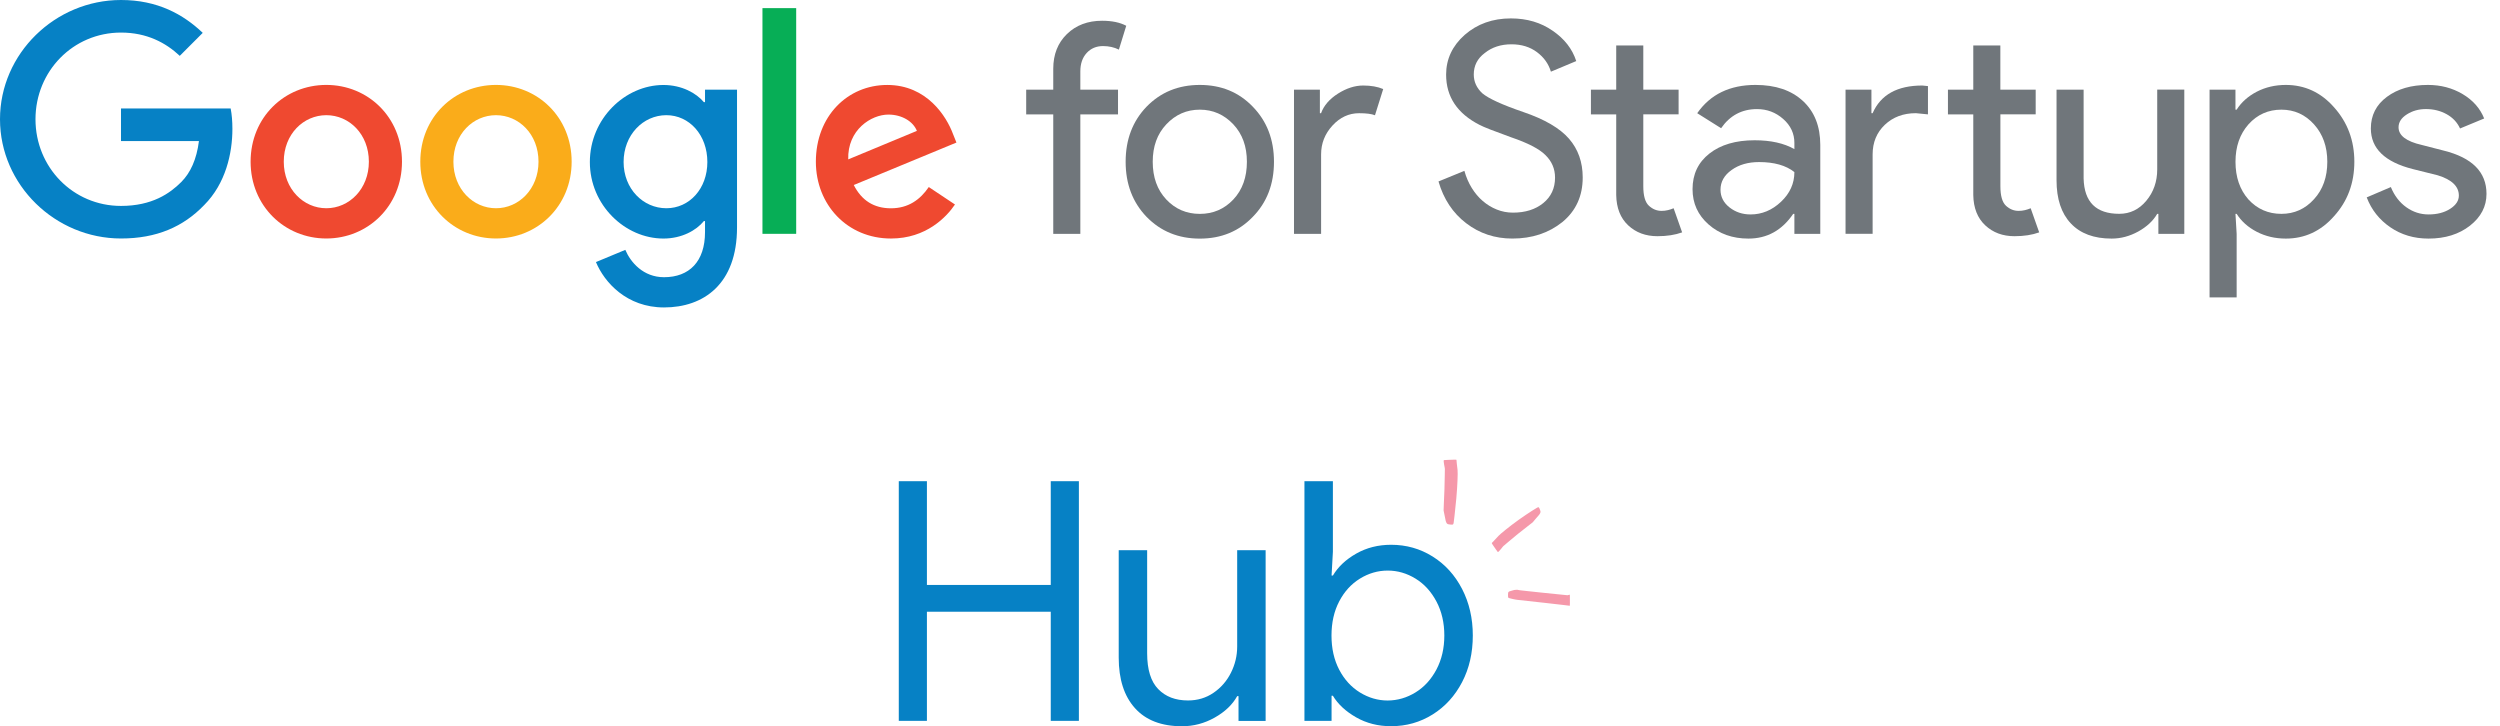
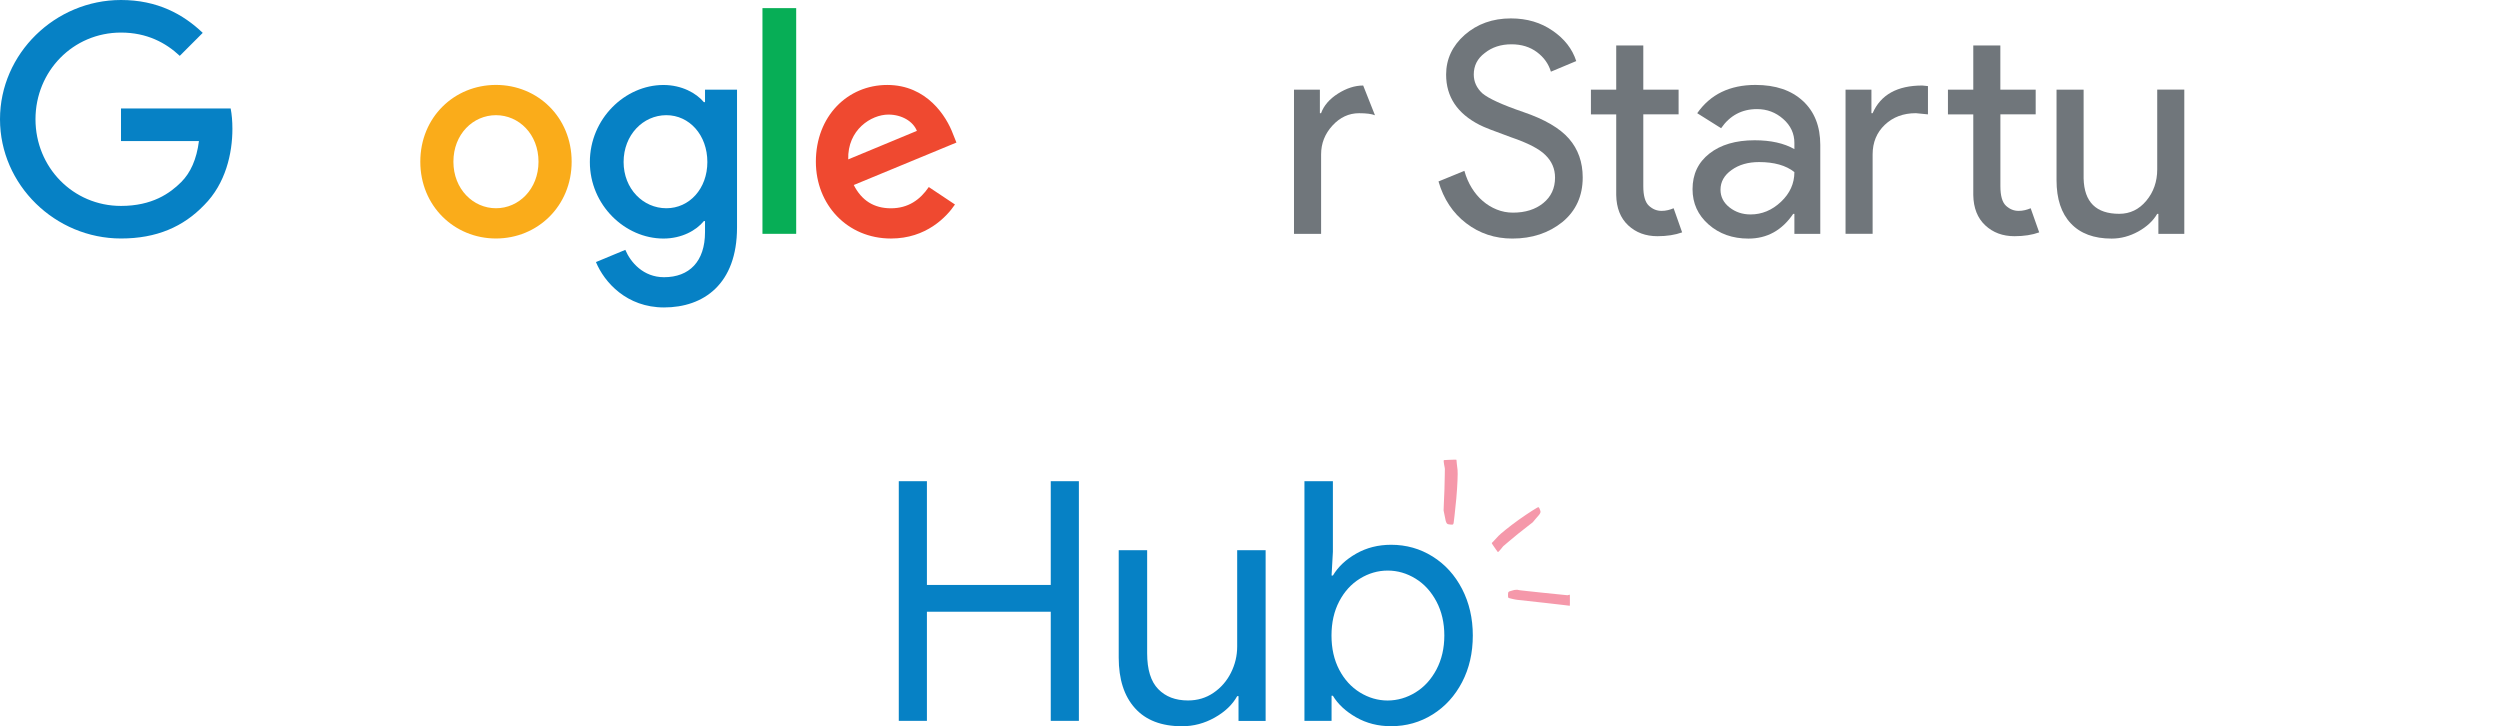
<svg xmlns="http://www.w3.org/2000/svg" width="179" height="52" viewBox="0 0 179 52" fill="none">
-   <path d="M78.911 1.486C79.612 1.486 80.189 1.605 80.639 1.845L80.112 3.552C79.774 3.384 79.395 3.299 78.975 3.299C78.496 3.299 78.107 3.465 77.805 3.795C77.503 4.124 77.352 4.564 77.352 5.113V6.42H80.05V8.189H77.352V16.744H75.413V8.189H73.475V6.42H75.413V4.924C75.413 3.899 75.741 3.07 76.394 2.436C77.046 1.803 77.886 1.486 78.911 1.486Z" fill="#70767B" />
-   <path d="M80.596 11.583C80.596 9.995 81.093 8.683 82.092 7.641C83.104 6.601 84.376 6.081 85.906 6.081C87.439 6.081 88.702 6.601 89.701 7.641C90.713 8.681 91.217 9.995 91.217 11.583C91.217 13.184 90.711 14.497 89.701 15.524C88.704 16.564 87.439 17.085 85.906 17.085C84.376 17.085 83.104 16.564 82.092 15.524C81.093 14.483 80.596 13.169 80.596 11.583ZM82.535 11.583C82.535 12.693 82.858 13.592 83.504 14.281C84.15 14.969 84.952 15.314 85.906 15.314C86.861 15.314 87.662 14.969 88.309 14.281C88.955 13.592 89.278 12.693 89.278 11.583C89.278 10.486 88.955 9.595 88.309 8.906C87.648 8.204 86.848 7.852 85.906 7.852C84.965 7.852 84.165 8.202 83.504 8.906C82.858 9.593 82.535 10.486 82.535 11.583Z" fill="#70767B" />
-   <path d="M94.589 16.744H92.65V6.418H94.504V8.104H94.589C94.787 7.556 95.189 7.09 95.801 6.701C96.411 6.316 97.013 6.123 97.604 6.123C98.165 6.123 98.644 6.208 99.037 6.376L98.448 8.253C98.21 8.155 97.829 8.106 97.311 8.106C96.581 8.106 95.944 8.4 95.403 8.991C94.861 9.58 94.591 10.269 94.591 11.055V16.744H94.589Z" fill="#70767B" />
+   <path d="M94.589 16.744H92.65V6.418H94.504V8.104H94.589C94.787 7.556 95.189 7.09 95.801 6.701C96.411 6.316 97.013 6.123 97.604 6.123L98.448 8.253C98.21 8.155 97.829 8.106 97.311 8.106C96.581 8.106 95.944 8.4 95.403 8.991C94.861 9.58 94.591 10.269 94.591 11.055V16.744H94.589Z" fill="#70767B" />
  <path d="M113.322 12.709C113.322 14.034 112.837 15.097 111.868 15.898C110.883 16.687 109.691 17.081 108.286 17.081C107.035 17.081 105.932 16.715 104.978 15.983C104.023 15.254 103.362 14.255 102.996 12.992L104.85 12.233C104.975 12.684 105.152 13.09 105.377 13.456C105.603 13.821 105.864 14.134 106.168 14.393C106.47 14.653 106.804 14.857 107.169 15.003C107.535 15.15 107.922 15.225 108.328 15.225C109.212 15.225 109.937 14.997 110.499 14.54C111.06 14.083 111.341 13.475 111.341 12.718C111.341 12.084 111.109 11.544 110.645 11.096C110.21 10.66 109.395 10.239 108.2 9.831C106.991 9.395 106.24 9.102 105.945 8.946C104.344 8.132 103.542 6.931 103.542 5.343C103.542 4.233 103.985 3.285 104.871 2.498C105.771 1.712 106.874 1.318 108.179 1.318C109.332 1.318 110.329 1.614 111.173 2.203C112.015 2.779 112.578 3.504 112.859 4.373L111.045 5.132C110.877 4.571 110.543 4.103 110.044 3.731C109.544 3.359 108.936 3.172 108.22 3.172C107.463 3.172 106.823 3.38 106.302 3.801C105.781 4.193 105.522 4.703 105.522 5.334C105.522 5.851 105.726 6.299 106.132 6.678C106.58 7.056 107.556 7.503 109.062 8.019C110.594 8.54 111.685 9.178 112.34 9.931C112.995 10.685 113.322 11.61 113.322 12.709Z" fill="#70767B" />
  <path d="M118.674 16.912C117.833 16.912 117.131 16.653 116.576 16.132C116.021 15.611 115.736 14.888 115.721 13.961V8.189H113.91V6.42H115.721V3.257H117.66V6.418H120.188V8.187H117.66V13.33C117.66 14.019 117.794 14.484 118.062 14.731C118.328 14.978 118.632 15.099 118.968 15.099C119.123 15.099 119.274 15.082 119.421 15.046C119.567 15.012 119.706 14.965 119.831 14.91L120.441 16.638C119.937 16.821 119.348 16.912 118.674 16.912Z" fill="#70767B" />
  <path d="M125.695 6.081C127.128 6.081 128.259 6.463 129.088 7.229C129.917 7.994 130.332 9.044 130.332 10.379V16.745H128.478V15.312H128.393C127.591 16.492 126.524 17.083 125.189 17.083C124.051 17.083 123.099 16.745 122.334 16.071C121.568 15.397 121.186 14.555 121.186 13.543C121.186 12.476 121.589 11.625 122.397 10.992C123.205 10.36 124.283 10.043 125.633 10.043C126.785 10.043 127.734 10.254 128.478 10.677V10.235C128.478 9.561 128.212 8.989 127.676 8.517C127.14 8.045 126.518 7.811 125.801 7.811C124.719 7.811 123.862 8.268 123.231 9.18L121.521 8.105C122.463 6.755 123.854 6.081 125.695 6.081ZM123.188 13.583C123.188 14.089 123.403 14.51 123.83 14.848C124.26 15.186 124.761 15.354 125.338 15.354C126.152 15.354 126.879 15.052 127.519 14.448C128.159 13.845 128.478 13.135 128.478 12.32C127.874 11.842 127.03 11.604 125.95 11.604C125.163 11.604 124.506 11.793 123.979 12.174C123.45 12.55 123.188 13.022 123.188 13.583Z" fill="#70767B" />
  <path d="M132.141 6.418H133.994V8.104H134.08C134.656 6.784 135.842 6.123 137.641 6.123L138.042 6.165V8.189L137.177 8.104C136.278 8.104 135.538 8.381 134.953 8.936C134.371 9.49 134.08 10.196 134.08 11.053V16.742H132.141V6.418ZM144.237 16.912C143.396 16.912 142.696 16.653 142.141 16.132C141.586 15.611 141.301 14.888 141.287 13.961V8.189H139.473V6.42H141.287V3.257H143.225V6.418H145.755V8.187H143.228V13.33C143.228 14.019 143.362 14.484 143.627 14.731C143.893 14.978 144.197 15.099 144.533 15.099C144.686 15.099 144.839 15.082 144.986 15.046C145.132 15.012 145.271 14.965 145.396 14.91L146.006 16.638C145.502 16.821 144.914 16.912 144.237 16.912Z" fill="#70767B" />
  <path d="M156.394 16.744H154.54V15.312H154.455C154.162 15.818 153.707 16.238 153.097 16.577C152.486 16.913 151.851 17.083 151.19 17.083C149.925 17.083 148.951 16.721 148.271 15.996C147.588 15.273 147.248 14.242 147.248 12.909V6.418H149.187V12.782C149.229 14.468 150.08 15.309 151.738 15.309C152.51 15.309 153.158 14.997 153.677 14.372C154.198 13.747 154.457 12.998 154.457 12.127V6.416H156.396V16.744H156.394Z" fill="#70767B" />
-   <path d="M163.662 17.083C162.903 17.083 162.213 16.921 161.587 16.598C160.962 16.275 160.482 15.845 160.144 15.312H160.059L160.144 16.745V21.296H158.205V6.419H160.059V7.852H160.144C160.482 7.318 160.962 6.891 161.587 6.565C162.213 6.242 162.906 6.081 163.662 6.081C165.025 6.081 166.177 6.614 167.117 7.681C168.087 8.764 168.571 10.063 168.571 11.581C168.571 13.111 168.087 14.412 167.117 15.48C166.177 16.547 165.025 17.083 163.662 17.083ZM163.348 15.312C164.275 15.312 165.055 14.961 165.686 14.259C166.318 13.57 166.635 12.678 166.635 11.583C166.635 10.501 166.318 9.61 165.686 8.906C165.053 8.204 164.275 7.852 163.348 7.852C162.406 7.852 161.619 8.202 160.988 8.906C160.369 9.608 160.061 10.501 160.061 11.583C160.061 12.678 160.369 13.577 160.988 14.281C161.619 14.967 162.406 15.312 163.348 15.312Z" fill="#70767B" />
-   <path d="M178.033 13.879C178.033 14.778 177.64 15.537 176.853 16.156C176.067 16.772 175.076 17.083 173.881 17.083C172.842 17.083 171.93 16.811 171.143 16.27C170.356 15.73 169.793 15.016 169.457 14.132L171.185 13.394C171.438 14.013 171.808 14.493 172.291 14.838C172.776 15.182 173.305 15.354 173.881 15.354C174.5 15.354 175.016 15.22 175.431 14.952C175.846 14.687 176.054 14.37 176.054 14.004C176.054 13.343 175.548 12.86 174.538 12.55L172.767 12.108C170.758 11.602 169.753 10.632 169.753 9.199C169.753 8.26 170.135 7.503 170.901 6.935C171.666 6.365 172.646 6.081 173.841 6.081C174.755 6.081 175.58 6.297 176.318 6.733C177.055 7.169 177.572 7.752 177.867 8.483L176.139 9.199C175.941 8.764 175.622 8.423 175.18 8.177C174.738 7.932 174.243 7.809 173.694 7.809C173.188 7.809 172.735 7.934 172.336 8.187C171.936 8.44 171.736 8.749 171.736 9.114C171.736 9.705 172.291 10.126 173.401 10.379L174.961 10.781C177.006 11.287 178.033 12.318 178.033 13.879Z" fill="#70767B" />
  <path d="M8.663 17.076C3.959 17.076 0 13.245 0 8.538C0 3.831 3.956 0 8.663 0C11.268 0 13.119 1.02 14.516 2.353L12.871 3.999C11.871 3.061 10.517 2.332 8.663 2.332C5.228 2.332 2.541 5.102 2.541 8.538C2.541 11.974 5.228 14.744 8.663 14.744C10.891 14.744 12.163 13.849 12.975 13.037C13.64 12.371 14.078 11.412 14.244 10.101H8.663V7.768H16.515C16.598 8.185 16.64 8.685 16.64 9.227C16.64 10.977 16.16 13.141 14.62 14.682C13.119 16.245 11.204 17.076 8.663 17.076Z" fill="#0681C5" />
-   <path d="M28.782 11.578C28.782 14.744 26.347 17.076 23.363 17.076C20.378 17.076 17.943 14.744 17.943 11.578C17.943 8.391 20.378 6.08 23.363 6.08C26.347 6.08 28.782 8.394 28.782 11.578ZM26.411 11.578C26.411 9.599 25 8.247 23.365 8.247C21.73 8.247 20.318 9.601 20.318 11.578C20.318 13.536 21.73 14.91 23.365 14.91C25 14.91 26.411 13.536 26.411 11.578Z" fill="#EF4930" />
  <path d="M40.93 11.578C40.93 14.744 38.496 17.076 35.511 17.076C32.526 17.076 30.094 14.744 30.094 11.578C30.094 8.391 32.528 6.08 35.511 6.08C38.496 6.08 40.93 8.394 40.93 11.578ZM38.557 11.578C38.557 9.599 37.146 8.247 35.511 8.247C33.876 8.247 32.464 9.601 32.464 11.578C32.464 13.536 33.876 14.91 35.511 14.91C37.148 14.912 38.557 13.536 38.557 11.578Z" fill="#FAAC1A" />
  <path d="M52.771 6.414V16.285C52.771 20.346 50.377 22.013 47.543 22.013C44.877 22.013 43.274 20.22 42.67 18.764L44.773 17.89C45.149 18.785 46.063 19.848 47.543 19.848C49.354 19.848 50.479 18.724 50.479 16.621V15.83H50.396C49.854 16.496 48.814 17.08 47.503 17.08C44.754 17.08 42.234 14.686 42.234 11.604C42.234 8.502 44.754 6.085 47.503 6.085C48.814 6.085 49.856 6.667 50.396 7.313H50.479V6.418H52.771V6.414ZM50.647 11.6C50.647 9.663 49.356 8.247 47.711 8.247C46.044 8.247 44.65 9.663 44.65 11.6C44.65 13.515 46.044 14.91 47.711 14.91C49.356 14.912 50.647 13.515 50.647 11.6Z" fill="#0681C5" />
  <path d="M57.007 0.582V16.742H54.592V0.582H57.007Z" fill="#07AE56" />
  <path d="M66.501 13.392L68.376 14.642C67.772 15.537 66.314 17.078 63.795 17.078C60.672 17.078 58.416 14.663 58.416 11.58C58.416 8.311 60.693 6.083 63.525 6.083C66.378 6.083 67.772 8.353 68.23 9.582L68.48 10.207L61.129 13.247C61.692 14.351 62.566 14.914 63.795 14.914C65.024 14.912 65.878 14.308 66.501 13.392ZM60.733 11.412L65.649 9.371C65.376 8.685 64.567 8.204 63.608 8.204C62.379 8.206 60.672 9.289 60.733 11.412Z" fill="#EF4930" />
  <path d="M64.353 34.454H66.367V41.882H75.234V34.454H77.248V51.613H75.234V43.8H66.367V51.613H64.353V34.454Z" fill="#0681C5" />
  <path d="M81.263 50.703C80.487 49.84 80.1 48.635 80.1 47.085V39.393H82.136V46.775C82.136 47.942 82.4 48.796 82.927 49.338C83.454 49.883 84.165 50.153 85.059 50.153C85.746 50.153 86.356 49.97 86.892 49.602C87.428 49.234 87.842 48.756 88.138 48.165C88.433 47.574 88.582 46.951 88.582 46.296V39.395H90.619V51.617H88.678V49.844H88.582C88.246 50.452 87.711 50.963 86.977 51.377C86.242 51.792 85.459 52 84.628 52C83.159 51.998 82.036 51.566 81.263 50.703Z" fill="#0681C5" />
  <path d="M97.1 51.362C96.358 50.939 95.801 50.425 95.435 49.816H95.34V51.613H93.398V34.454H95.435V39.51L95.34 41.21H95.435C95.803 40.587 96.358 40.065 97.1 39.641C97.842 39.218 98.677 39.006 99.604 39.006C100.691 39.006 101.681 39.286 102.576 39.846C103.471 40.405 104.173 41.181 104.685 42.169C105.196 43.16 105.453 44.27 105.453 45.501C105.453 46.747 105.198 47.861 104.685 48.843C104.173 49.825 103.471 50.597 102.576 51.156C101.681 51.715 100.691 51.996 99.604 51.996C98.677 51.998 97.842 51.785 97.1 51.362ZM101.352 49.576C101.975 49.194 102.474 48.645 102.851 47.935C103.225 47.225 103.414 46.413 103.414 45.503C103.414 44.593 103.227 43.781 102.851 43.071C102.474 42.361 101.977 41.812 101.352 41.429C100.729 41.047 100.066 40.853 99.362 40.853C98.658 40.853 97.997 41.045 97.372 41.429C96.749 41.812 96.254 42.356 95.886 43.06C95.518 43.764 95.335 44.578 95.335 45.505C95.335 46.432 95.518 47.246 95.886 47.95C96.254 48.654 96.749 49.196 97.372 49.581C97.995 49.963 98.658 50.157 99.362 50.157C100.066 50.152 100.729 49.959 101.352 49.576Z" fill="#0681C5" />
  <path d="M110.179 36.327C110.158 36.308 110.105 36.33 110.079 36.338C110.077 36.34 110.035 36.364 109.962 36.408C109.89 36.453 109.786 36.519 109.66 36.595C109.412 36.752 109.082 36.974 108.748 37.212C108.083 37.686 107.409 38.239 107.286 38.375C107.062 38.615 106.844 38.857 106.81 38.881C106.801 38.887 106.854 38.972 106.892 39.027C107.007 39.197 107.205 39.487 107.241 39.523C107.288 39.572 107.63 39.089 107.649 39.091C107.649 39.091 107.66 39.085 107.675 39.072C107.69 39.059 107.713 39.04 107.741 39.017C107.796 38.968 107.877 38.9 107.972 38.819C108.164 38.655 108.419 38.443 108.678 38.232C108.938 38.022 109.201 37.818 109.399 37.665C109.599 37.511 109.735 37.41 109.741 37.399C109.76 37.356 110.183 36.893 110.203 36.859C110.217 36.823 110.305 36.74 110.302 36.636C110.302 36.585 110.215 36.359 110.179 36.327Z" fill="#F598AA" />
  <path d="M109.267 42.312C109.101 42.293 108.965 42.278 108.867 42.267C108.772 42.254 108.717 42.248 108.714 42.244C108.708 42.218 108.434 42.229 108.415 42.244C108.396 42.259 108.091 42.325 108.077 42.342C108.062 42.358 108.002 42.363 107.983 42.444C107.972 42.482 107.968 42.709 107.979 42.756C107.985 42.784 108.013 42.803 108.026 42.813C108.028 42.816 108.057 42.824 108.104 42.837C108.153 42.85 108.217 42.864 108.285 42.882C108.423 42.913 108.583 42.947 108.668 42.952C108.746 42.956 109.673 43.058 110.583 43.162C111.038 43.215 111.489 43.266 111.827 43.304C111.997 43.324 112.137 43.341 112.237 43.353C112.286 43.36 112.326 43.364 112.354 43.368C112.382 43.373 112.397 43.375 112.397 43.375C112.403 43.377 112.403 43.279 112.405 43.213C112.405 43.013 112.407 42.679 112.403 42.629C112.397 42.558 112.369 42.58 112.363 42.584C112.356 42.588 112.248 42.622 112.237 42.62C112.231 42.62 111.353 42.531 110.475 42.441C110.035 42.392 109.597 42.346 109.267 42.312Z" fill="#F598AA" />
  <path d="M103.39 32.944C103.311 32.959 103.471 33.567 103.454 33.582C103.454 33.582 103.452 33.595 103.452 33.616C103.452 33.638 103.452 33.669 103.45 33.71C103.45 33.791 103.447 33.905 103.445 34.044C103.441 34.32 103.435 34.686 103.422 35.053C103.407 35.421 103.39 35.791 103.379 36.07C103.367 36.35 103.358 36.542 103.362 36.552C103.384 36.597 103.494 37.269 103.515 37.305C103.537 37.341 103.552 37.471 103.649 37.522C103.696 37.547 103.964 37.577 104.017 37.558C104.049 37.547 104.068 37.486 104.079 37.456C104.079 37.452 104.107 37.239 104.145 36.916C104.183 36.593 104.23 36.157 104.27 35.708C104.353 34.811 104.387 33.856 104.362 33.663C104.321 33.312 104.279 32.968 104.283 32.923C104.285 32.91 104.168 32.91 104.09 32.913C103.854 32.921 103.447 32.934 103.39 32.944Z" fill="#F598AA" />
</svg>